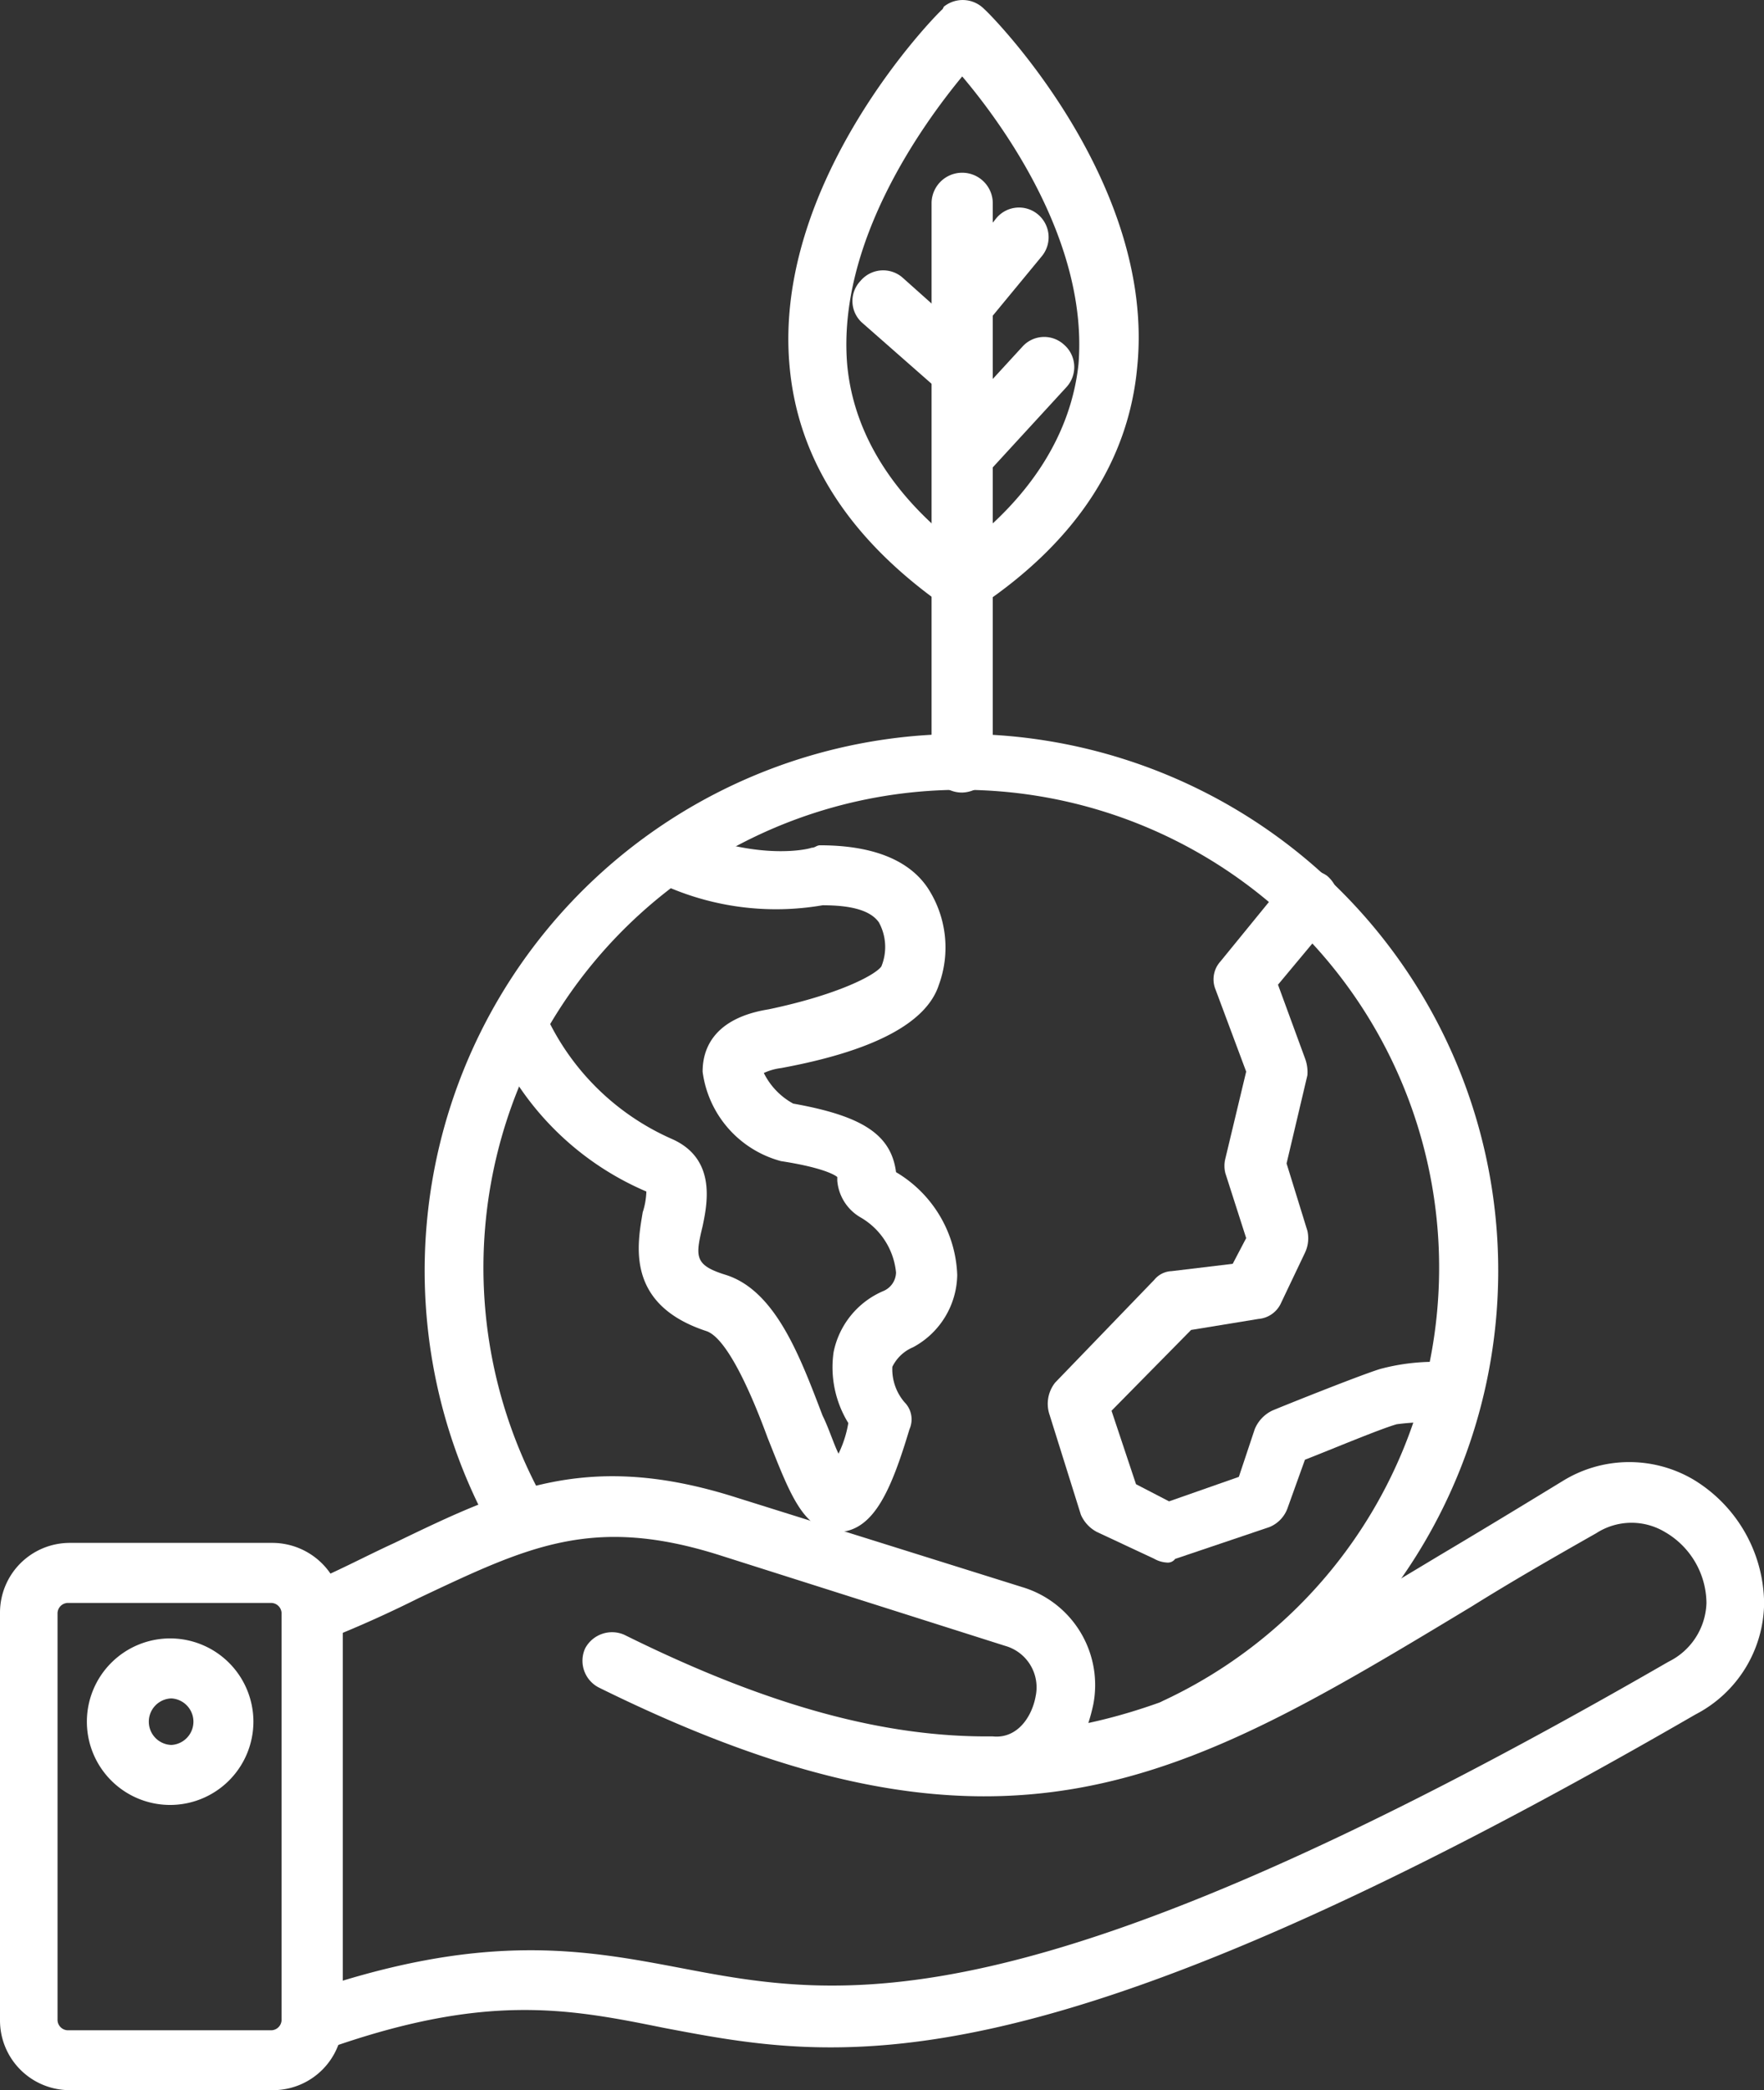
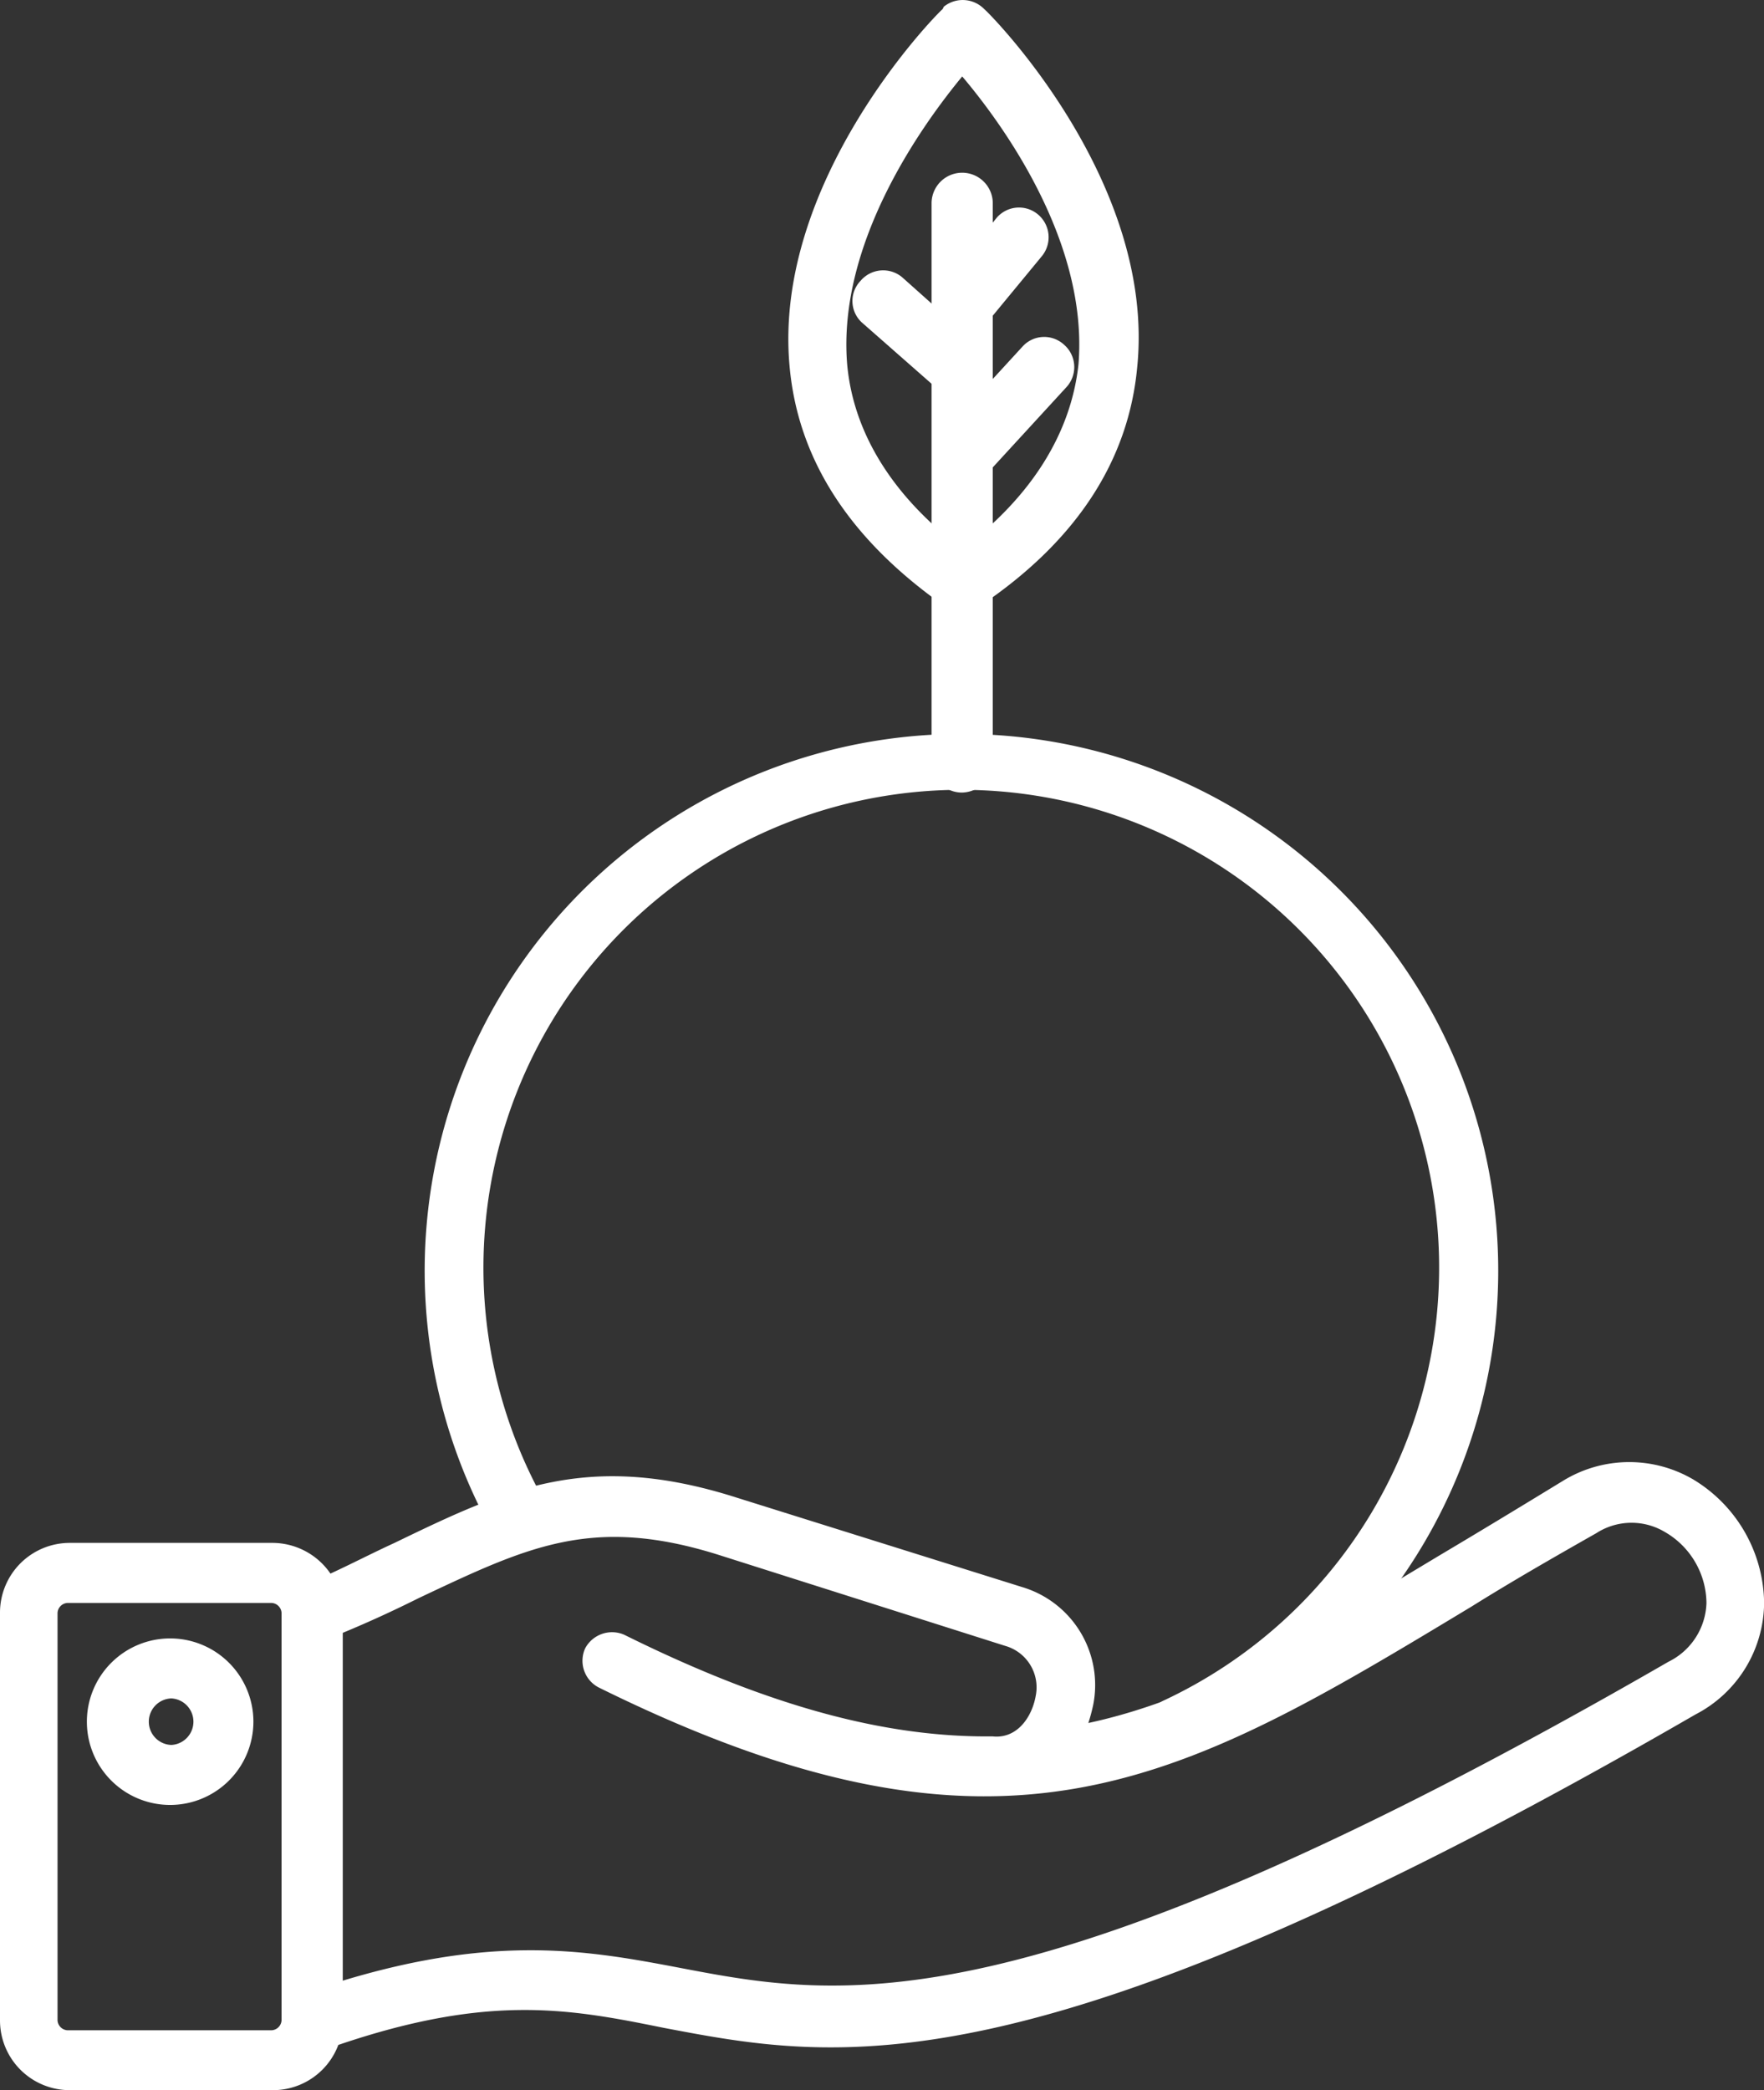
<svg xmlns="http://www.w3.org/2000/svg" width="80.041" height="94.84" viewBox="0 0 80.041 94.84">
  <rect x="0" y="0" width="80.041" height="94.84" fill="#333333" stroke="none" />
  <g id="Layer_x0020_1" transform="translate(-133 0.425)">
    <g id="_477943616" transform="translate(133 -0.425)">
      <g id="Grupo_504" data-name="Grupo 504">
        <g id="Grupo_493" data-name="Grupo 493" transform="translate(12.868 66.337)">
          <path id="Trazado_760" data-name="Trazado 760" d="M365.963,1220.579a1.181,1.181,0,0,1-1.222-.944,1.263,1.263,0,0,1,.833-1.666c8.11-2.833,12.664-2,17.052-1.167,7.276,1.389,15.608,3,44.881-13.886a3.077,3.077,0,0,0,1.722-2.666,3.76,3.76,0,0,0-1.889-3.222,2.946,2.946,0,0,0-3.111.056c-2.055,1.166-3.888,2.222-5.666,3.333-13.164,7.943-21.163,12.775-39.6,3.666a1.364,1.364,0,0,1-.611-1.777,1.382,1.382,0,0,1,1.777-.611c6.721,3.333,11.887,4.61,16.442,4.61h.278c1.111.111,1.777-.889,1.944-1.833a1.955,1.955,0,0,0-1.389-2.277l-12.942-4.11c-5.777-1.833-8.721-.389-13.664,1.944-1.222.611-2.666,1.278-4.221,1.889a1.332,1.332,0,1,1-1.055-2.444c1.5-.611,2.833-1.333,4.166-1.944,5.055-2.444,8.776-4.221,15.553-2.055l12.942,4.055a4.638,4.638,0,0,1,3.222,5.333,8.583,8.583,0,0,1-.222.833c5.166-1.111,9.943-4,15.942-7.61,1.777-1.055,3.61-2.166,5.61-3.388a5.742,5.742,0,0,1,5.888-.056,6.631,6.631,0,0,1,3.222,5.61,5.75,5.75,0,0,1-3.111,5.055c-30.161,17.441-38.938,15.719-46.825,14.22-4.388-.889-8.165-1.611-15.553,1.055Z" transform="translate(-364.667 -1193.853)" fill="#fff" fill-rule="evenodd" />
        </g>
        <g id="Grupo_494" data-name="Grupo 494" transform="translate(0 70.011)">
          <path id="Trazado_761" data-name="Trazado 761" d="M145.387,1284.829h-9.221a3.164,3.164,0,0,1-3.166-3.166v-18.5a3.165,3.165,0,0,1,3.166-3.166h9.221a3.2,3.2,0,0,1,3.166,3.166v18.5A3.165,3.165,0,0,1,145.387,1284.829Zm-9.332-22.107a.478.478,0,0,0-.444.445v18.5a.478.478,0,0,0,.444.444h9.276a.478.478,0,0,0,.444-.444v-18.5a.478.478,0,0,0-.444-.445Z" transform="translate(-133 -1260)" fill="#fff" fill-rule="evenodd" />
        </g>
        <g id="Grupo_495" data-name="Grupo 495" transform="translate(19.274 33.295)">
          <path id="Trazado_762" data-name="Trazado 762" d="M514.105,645.436a1.277,1.277,0,0,1-1.222-.778,1.364,1.364,0,0,1,.611-1.777,21.682,21.682,0,1,0-28-8.943,1.37,1.37,0,0,1-.5,1.888,1.355,1.355,0,0,1-1.889-.555,24.356,24.356,0,1,1,31.661,10.109A2.929,2.929,0,0,1,514.105,645.436Z" transform="translate(-480 -599)" fill="#fff" fill-rule="evenodd" />
        </g>
        <g id="Grupo_496" data-name="Grupo 496" transform="translate(22.206 37.553)">
-           <path id="Trazado_763" data-name="Trazado 763" d="M548.618,707.6c-1.611,0-2.222-1.777-3.222-4.277-.611-1.667-1.777-4.5-2.777-4.833-3.722-1.222-3.111-4-2.888-5.388a3.387,3.387,0,0,0,.167-.944A13.238,13.238,0,0,1,532.843,685a1.3,1.3,0,0,1,.833-1.667,1.351,1.351,0,0,1,1.666.833,11.317,11.317,0,0,0,5.721,5.61c2,.889,1.611,2.888,1.389,3.944-.333,1.389-.389,1.777,1.055,2.222,2.278.722,3.388,3.777,4.388,6.388.278.555.5,1.278.722,1.722a5.1,5.1,0,0,0,.444-1.389,4.819,4.819,0,0,1-.667-3.222,3.839,3.839,0,0,1,2.277-2.777.934.934,0,0,0,.555-.833,3.249,3.249,0,0,0-1.611-2.5,2.126,2.126,0,0,1-1.055-1.666V691.5s-.389-.389-2.555-.722a4.855,4.855,0,0,1-3.555-4.055c0-.722.222-2.388,3-2.833,3.166-.666,4.833-1.555,5.11-1.944a2.33,2.33,0,0,0-.111-2c-.389-.555-1.278-.777-2.555-.777a12.42,12.42,0,0,1-7.277-.944,1.332,1.332,0,1,1,1.055-2.444c3.388,1.389,5.61.833,5.721.778.167,0,.222-.111.389-.111,2.277,0,4,.611,4.888,1.944a4.933,4.933,0,0,1,.5,4.388c-.556,1.722-2.944,3-7.165,3.777a2.656,2.656,0,0,0-.778.222,3.2,3.2,0,0,0,1.333,1.389c3.11.555,4.444,1.389,4.666,3.111a5.656,5.656,0,0,1,2.777,4.666,3.794,3.794,0,0,1-2,3.277,1.839,1.839,0,0,0-.944.889,2.3,2.3,0,0,0,.555,1.611,1.1,1.1,0,0,1,.222,1.222c-.833,2.777-1.611,4.555-3.166,4.666Z" transform="translate(-532.775 -675.646)" fill="#fff" fill-rule="evenodd" />
-         </g>
+           </g>
        <g id="Grupo_497" data-name="Grupo 497" transform="translate(47.536 39.484)">
-           <path id="Trazado_764" data-name="Trazado 764" d="M994.2,741.837a1.316,1.316,0,0,1-.556-.167l-2.61-1.222a1.616,1.616,0,0,1-.722-.778l-1.444-4.61a1.547,1.547,0,0,1,.278-1.389l4.5-4.666a1.061,1.061,0,0,1,.778-.389l2.777-.333.611-1.166-.944-2.944a1.357,1.357,0,0,1,0-.667l.944-3.944-1.389-3.722a1.21,1.21,0,0,1,.222-1.278l2.944-3.61a1.389,1.389,0,0,1,1.889-.278,1.467,1.467,0,0,1,.278,1.944l-2.5,3,1.222,3.333a1.765,1.765,0,0,1,.111.778l-.944,4,.944,3.055a1.528,1.528,0,0,1-.111,1l-1.111,2.333a1.233,1.233,0,0,1-1,.667l-3.055.5-3.61,3.666,1.111,3.333,1.5.778,3.166-1.111.722-2.166a1.62,1.62,0,0,1,.777-.833c.111-.056,3.833-1.555,4.888-1.889a9.494,9.494,0,0,1,3.5-.278,1.375,1.375,0,0,1-.389,2.722,11,11,0,0,0-2.333.056c-.778.222-2.888,1.111-4.166,1.611l-.778,2.166a1.461,1.461,0,0,1-.833.889l-4.277,1.444A.414.414,0,0,1,994.2,741.837Z" transform="translate(-988.803 -710.422)" fill="#fff" fill-rule="evenodd" />
-         </g>
+           </g>
        <g id="Grupo_498" data-name="Grupo 498" transform="translate(3.999 74.344)">
          <path id="Trazado_765" data-name="Trazado 765" d="M208.777,1345.554a3.778,3.778,0,1,1,3.722-3.777A3.781,3.781,0,0,1,208.777,1345.554Zm0-4.833a1.056,1.056,0,0,0,0,2.111,1.057,1.057,0,0,0,0-2.111Z" transform="translate(-205 -1338)" fill="#fff" fill-rule="evenodd" />
        </g>
        <g id="Grupo_499" data-name="Grupo 499" transform="translate(35.77)">
          <path id="Trazado_766" data-name="Trazado 766" d="M784.858,27.372a1.109,1.109,0,0,1-.5-.111c-.111,0-.167-.111-.278-.167-4.277-3-6.665-6.61-7.054-10.887-.778-8.387,6.61-15.942,6.943-16.219l.056-.111a1.366,1.366,0,0,1,1.833.111c.333.278,7.776,7.832,6.943,16.219-.389,4.277-2.777,7.943-7.165,10.887-.056.056-.167.056-.222.167A1,1,0,0,1,784.858,27.372Zm0-24.329c-1.833,2.222-5.666,7.554-5.221,13.053.278,3.111,2.055,6,5.221,8.387,3.166-2.388,4.943-5.277,5.277-8.387C790.579,10.542,786.691,5.209,784.858,3.043Z" transform="translate(-776.968 0.425)" fill="#fff" fill-rule="evenodd" />
        </g>
        <g id="Grupo_500" data-name="Grupo 500" transform="translate(42.27 7.8)">
          <path id="Trazado_767" data-name="Trazado 767" d="M895.389,168.162A1.375,1.375,0,0,1,894,166.773V141.389a1.389,1.389,0,0,1,2.777,0v25.5A1.437,1.437,0,0,1,895.389,168.162Z" transform="translate(-894 -140)" fill="#fff" fill-rule="evenodd" />
        </g>
        <g id="Grupo_501" data-name="Grupo 501" transform="translate(38.678 12.267)">
          <path id="Trazado_768" data-name="Trazado 768" d="M834.312,226.4a1.075,1.075,0,0,1-.889-.389l-3.666-3.222a1.324,1.324,0,0,1-.056-1.889,1.342,1.342,0,0,1,1.944-.111l3.61,3.222a1.342,1.342,0,0,1,.056,1.944A1.277,1.277,0,0,1,834.312,226.4Z" transform="translate(-829.331 -220.425)" fill="#fff" fill-rule="evenodd" />
        </g>
        <g id="Grupo_502" data-name="Grupo 502" transform="translate(42.294 15.289)">
          <path id="Trazado_769" data-name="Trazado 769" d="M895.79,281.672a1.272,1.272,0,0,1-.889-.389,1.342,1.342,0,0,1-.111-1.944l3.722-4.055a1.327,1.327,0,0,1,1.889-.111,1.345,1.345,0,0,1,.111,1.944l-3.722,4.055A1.345,1.345,0,0,1,895.79,281.672Z" transform="translate(-894.425 -274.831)" fill="#fff" fill-rule="evenodd" />
        </g>
        <g id="Grupo_503" data-name="Grupo 503" transform="translate(42.289 9.418)">
          <path id="Trazado_770" data-name="Trazado 770" d="M895.7,175.07a1.225,1.225,0,0,1-.833-.333,1.284,1.284,0,0,1-.222-1.889l2.555-3.166a1.337,1.337,0,0,1,1.888-.278,1.352,1.352,0,0,1,.222,1.944l-2.611,3.166A1.114,1.114,0,0,1,895.7,175.07Z" transform="translate(-894.332 -169.134)" fill="#fff" fill-rule="evenodd" />
        </g>
      </g>
    </g>
  </g>
</svg>